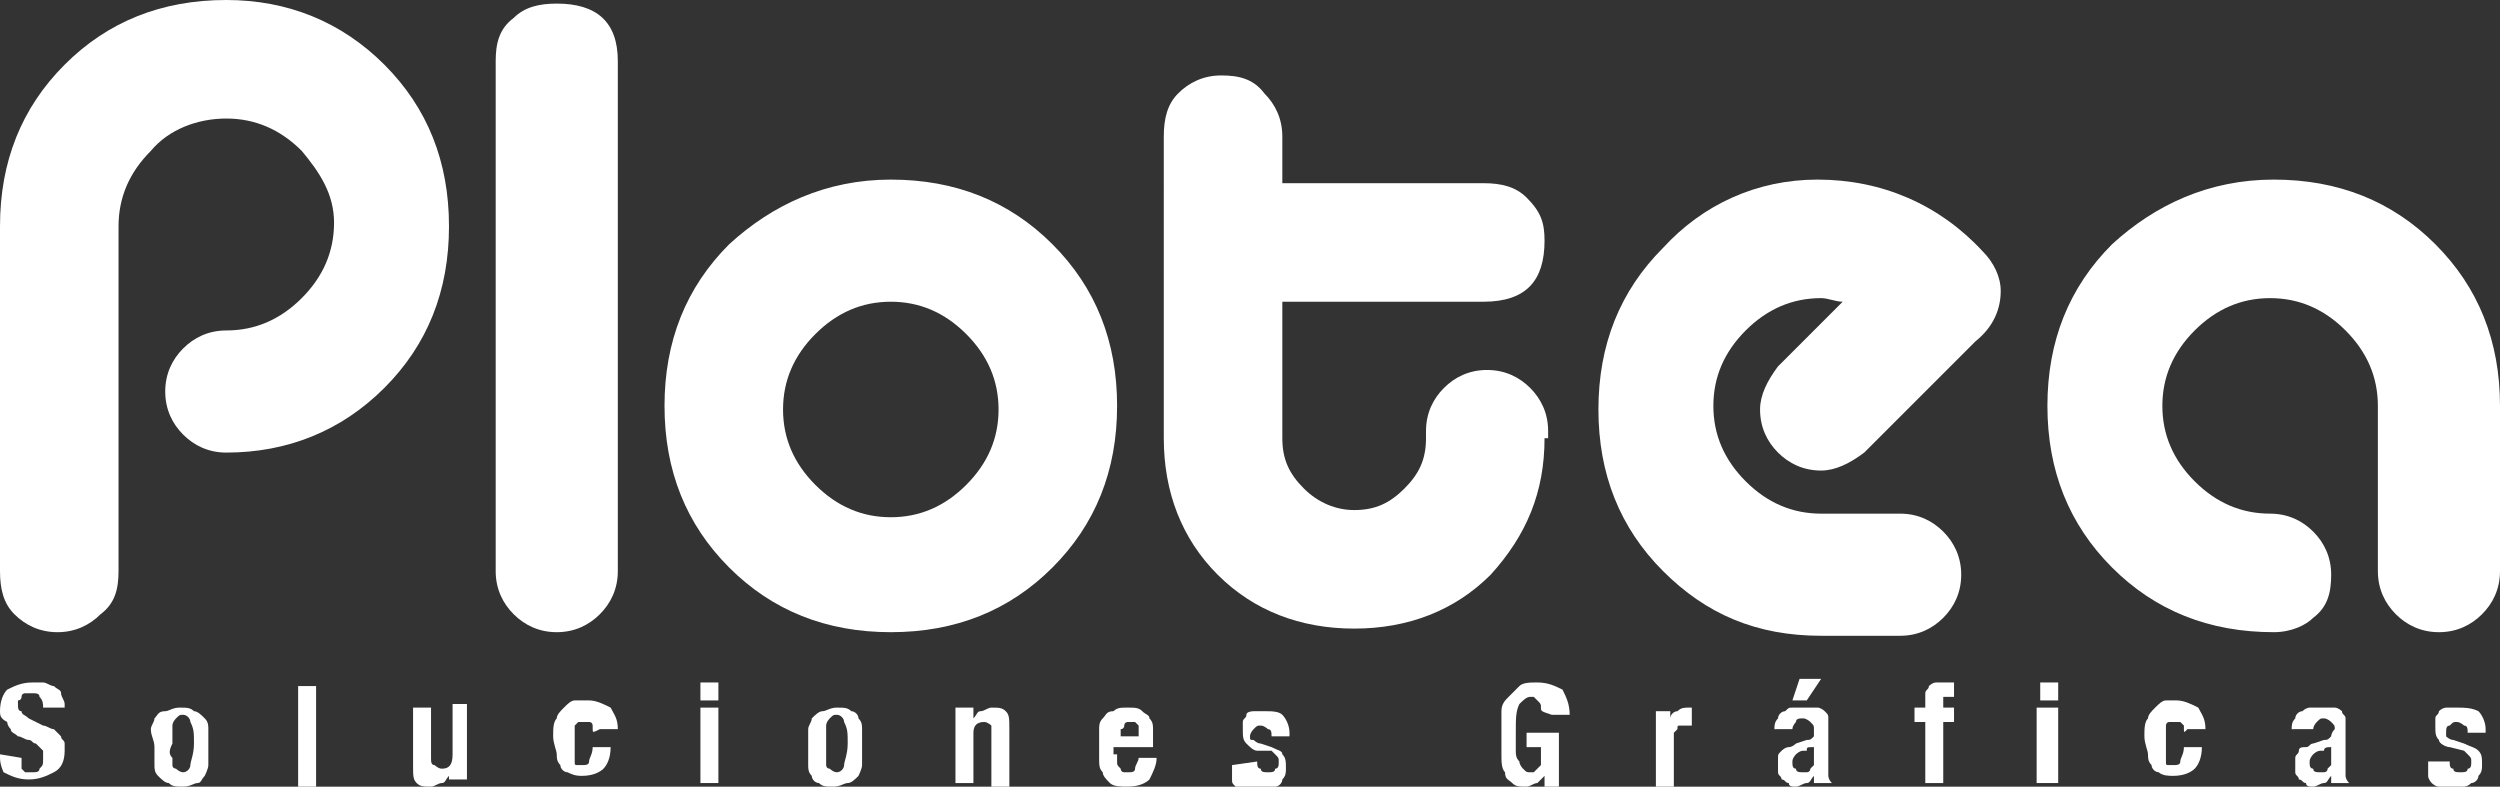
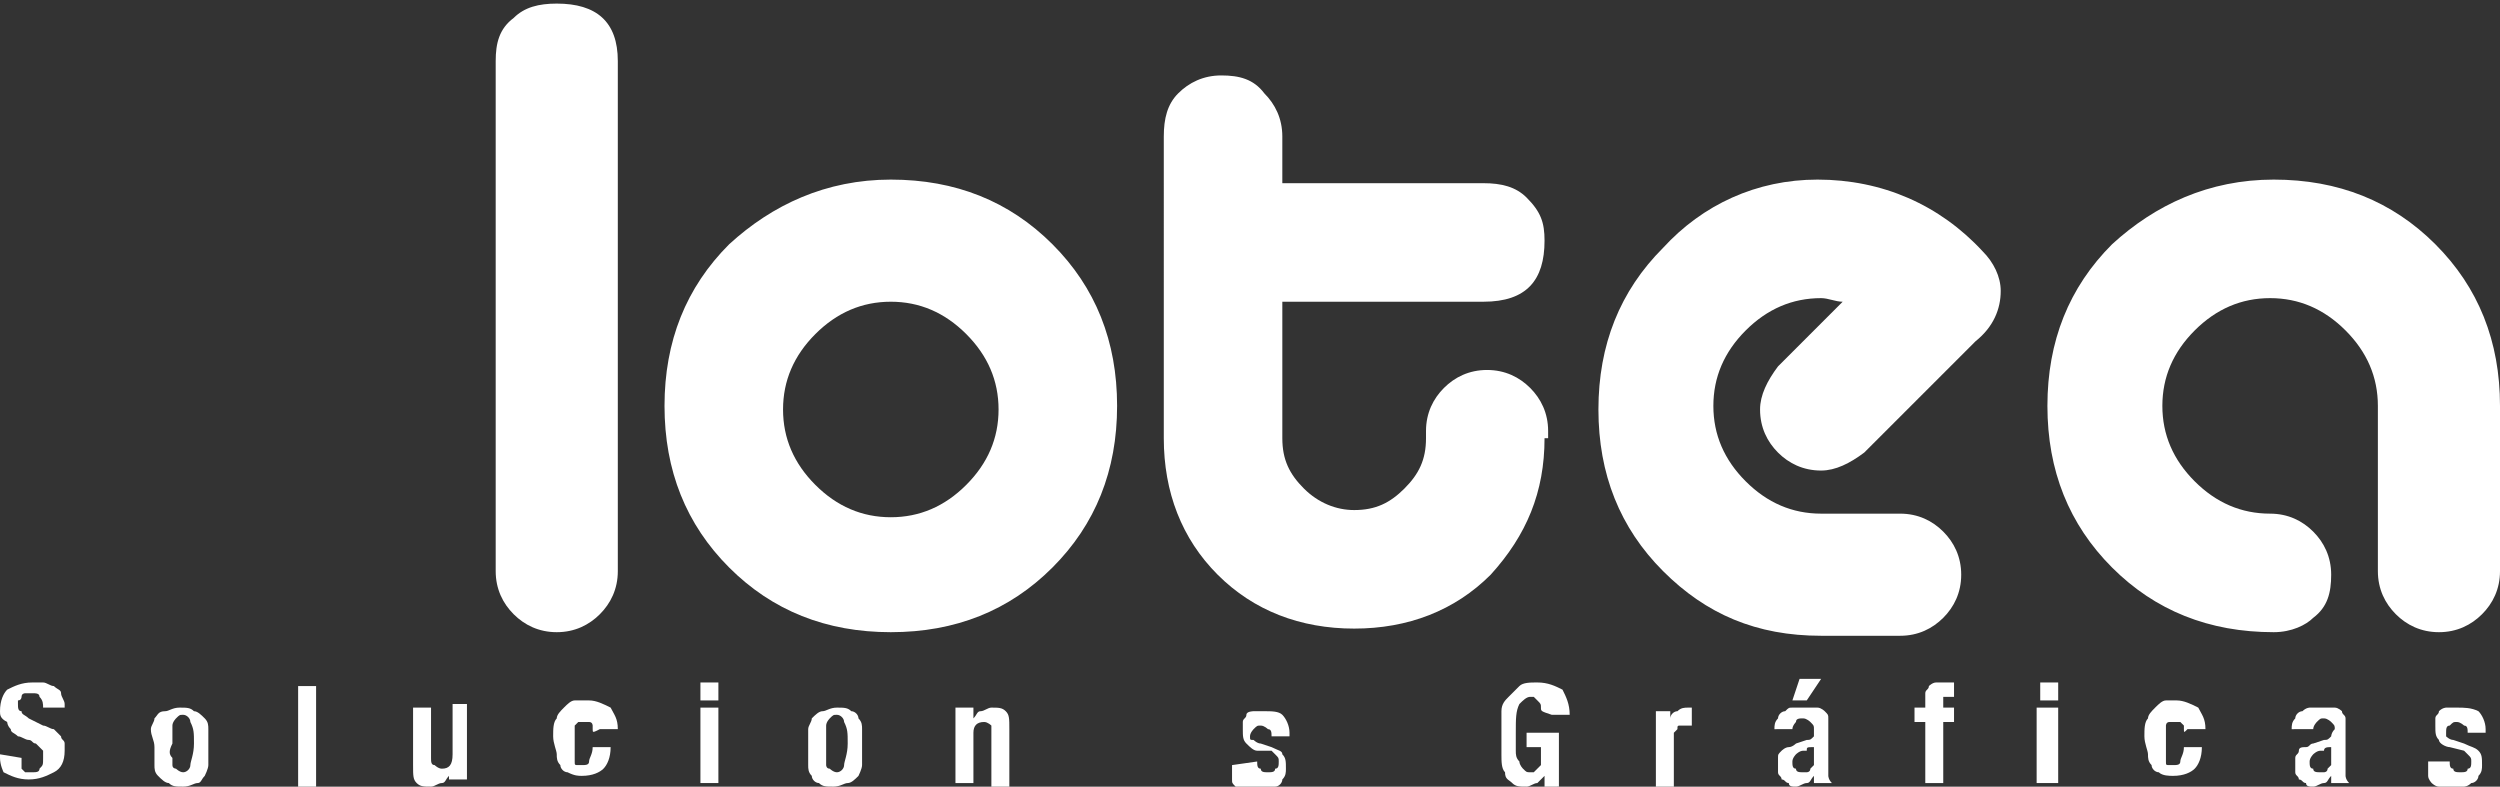
<svg xmlns="http://www.w3.org/2000/svg" id="Capa_1" x="0px" y="0px" viewBox="0 0 69.6 21.9" style="enable-background:new 0 0 69.6 21.9;" xml:space="preserve">
  <rect x="0" y="0" width="69.6" height="21.9" fill="#333333" stroke="none" />
  <style type="text/css">	.st0{fill:#FFFFFF;}	.st1{fill-rule:evenodd;clip-rule:evenodd;fill:#FFFFFF;}</style>
  <g>
-     <path class="st0" d="M6.3,9.2c0.8,0,1.5-0.3,2.1-0.9c0.6-0.6,0.9-1.3,0.9-2.1S8.9,4.8,8.4,4.2C7.8,3.6,7.1,3.3,6.3,3.3  S4.7,3.6,4.2,4.2C3.6,4.8,3.3,5.5,3.3,6.3v9.6c0,0.5-0.1,0.9-0.5,1.2c-0.3,0.3-0.7,0.5-1.2,0.5c-0.5,0-0.9-0.2-1.2-0.5  C0.1,16.8,0,16.4,0,15.9V6.3C0,4.5,0.6,3,1.8,1.8C3,0.6,4.5,0,6.3,0C8,0,9.5,0.6,10.7,1.8c1.2,1.2,1.8,2.7,1.8,4.5  c0,1.8-0.6,3.3-1.8,4.5C9.5,12,8,12.6,6.3,12.6c-0.5,0-0.9-0.2-1.2-0.5c-0.3-0.3-0.5-0.7-0.5-1.2c0-0.5,0.2-0.9,0.5-1.2  C5.4,9.4,5.8,9.2,6.3,9.2z" />
    <path class="st0" d="M17.2,1.7v14.2c0,0.5-0.2,0.9-0.5,1.2s-0.7,0.5-1.2,0.5c-0.5,0-0.9-0.2-1.2-0.5c-0.3-0.3-0.5-0.7-0.5-1.2V1.7  c0-0.5,0.1-0.9,0.5-1.2c0.3-0.3,0.7-0.4,1.2-0.4C16.6,0.1,17.2,0.6,17.2,1.7z" />
    <path class="st1" d="M24.8,8.4c-0.8,0-1.5,0.3-2.1,0.9c-0.6,0.6-0.9,1.3-0.9,2.1s0.3,1.5,0.9,2.1c0.6,0.6,1.3,0.9,2.1,0.9  s1.5-0.3,2.1-0.9c0.6-0.6,0.9-1.3,0.9-2.1s-0.3-1.5-0.9-2.1C26.3,8.7,25.6,8.4,24.8,8.4z M24.8,5c1.8,0,3.3,0.6,4.5,1.8  c1.2,1.2,1.8,2.7,1.8,4.5c0,1.8-0.6,3.3-1.8,4.5c-1.2,1.2-2.7,1.8-4.5,1.8s-3.3-0.6-4.5-1.8c-1.2-1.2-1.8-2.7-1.8-4.5  c0-1.8,0.6-3.3,1.8-4.5C21.5,5.7,23,5,24.8,5z" />
    <path class="st0" d="M43,12.2c0,1.5-0.5,2.7-1.5,3.8c-1,1-2.3,1.5-3.8,1.5c-1.5,0-2.8-0.5-3.8-1.5c-1-1-1.5-2.3-1.5-3.8V3.8  c0-0.5,0.1-0.9,0.4-1.2c0.3-0.3,0.7-0.5,1.2-0.5c0.5,0,0.9,0.1,1.2,0.5c0.3,0.3,0.5,0.7,0.5,1.2v1.3h5.6c0.5,0,0.9,0.1,1.2,0.4  C42.9,5.9,43,6.2,43,6.7c0,1.1-0.5,1.7-1.7,1.7h-5.6v3.8c0,0.6,0.2,1,0.6,1.4c0.4,0.4,0.9,0.6,1.4,0.6c0.6,0,1-0.2,1.4-0.6  c0.4-0.4,0.6-0.8,0.6-1.4V12c0-0.5,0.2-0.9,0.5-1.2c0.3-0.3,0.7-0.5,1.2-0.5s0.9,0.2,1.2,0.5c0.3,0.3,0.5,0.7,0.5,1.2V12.2z" />
    <path class="st0" d="M55,9.5l-3.1,3.1c-0.4,0.3-0.8,0.5-1.2,0.5c-0.5,0-0.9-0.2-1.2-0.5c-0.3-0.3-0.5-0.7-0.5-1.2  c0-0.4,0.2-0.8,0.5-1.2l1.8-1.8c-0.2,0-0.4-0.1-0.6-0.1c-0.8,0-1.5,0.3-2.1,0.9c-0.6,0.6-0.9,1.3-0.9,2.1s0.3,1.5,0.9,2.1  c0.6,0.6,1.3,0.9,2.1,0.9h2.2c0.5,0,0.9,0.2,1.2,0.5c0.3,0.3,0.5,0.7,0.5,1.2c0,0.5-0.2,0.9-0.5,1.2c-0.3,0.3-0.7,0.5-1.2,0.5h-2.2  c-1.8,0-3.2-0.6-4.4-1.8c-1.2-1.2-1.8-2.7-1.8-4.5c0-1.8,0.6-3.3,1.8-4.5C47.4,5.7,48.9,5,50.6,5C52.4,5,54,5.7,55.2,7  c0.3,0.3,0.5,0.7,0.5,1.1C55.7,8.6,55.5,9.1,55,9.5z" />
    <path class="st0" d="M63.3,17.6c-1.8,0-3.3-0.6-4.5-1.8c-1.2-1.2-1.8-2.7-1.8-4.5c0-1.8,0.6-3.3,1.8-4.5C60,5.7,61.5,5,63.3,5  c1.8,0,3.3,0.6,4.5,1.8c1.2,1.2,1.8,2.7,1.8,4.5v4.6c0,0.5-0.2,0.9-0.5,1.2c-0.3,0.3-0.7,0.5-1.2,0.5s-0.9-0.2-1.2-0.5  c-0.3-0.3-0.5-0.7-0.5-1.2v-4.6c0-0.8-0.3-1.5-0.9-2.1c-0.6-0.6-1.3-0.9-2.1-0.9s-1.5,0.3-2.1,0.9c-0.6,0.6-0.9,1.3-0.9,2.1  s0.3,1.5,0.9,2.1c0.6,0.6,1.3,0.9,2.1,0.9c0.5,0,0.9,0.2,1.2,0.5c0.3,0.3,0.5,0.7,0.5,1.2c0,0.5-0.1,0.9-0.5,1.2  C64.2,17.4,63.8,17.6,63.3,17.6z" />
    <path class="st0" d="M0.6,21.1c0,0.1,0,0.1,0,0.2c0,0,0,0.1,0,0.1c0,0,0.1,0.1,0.1,0.1c0.1,0,0.1,0,0.2,0c0.1,0,0.2,0,0.2-0.1  c0.1-0.1,0.1-0.1,0.1-0.3c0-0.1,0-0.1,0-0.2c0,0-0.1-0.1-0.1-0.1c0,0-0.1-0.1-0.1-0.1c-0.1,0-0.1-0.1-0.2-0.1  c-0.1,0-0.2-0.1-0.3-0.1c-0.1-0.1-0.2-0.1-0.2-0.2c-0.1-0.1-0.1-0.2-0.1-0.2C0,20,0,19.9,0,19.8c0-0.3,0.1-0.5,0.2-0.6  C0.4,19.1,0.6,19,0.9,19c0.1,0,0.2,0,0.3,0c0.1,0,0.2,0.1,0.3,0.1c0.1,0.1,0.2,0.1,0.2,0.2c0,0.1,0.1,0.2,0.1,0.3v0.1H1.2  c0-0.1,0-0.2-0.1-0.3c0-0.1-0.1-0.1-0.2-0.1c-0.1,0-0.1,0-0.2,0c0,0-0.1,0-0.1,0.1c0,0,0,0.1-0.1,0.1c0,0,0,0.1,0,0.1  c0,0.1,0,0.2,0.1,0.2c0,0.1,0.1,0.1,0.2,0.2l0.4,0.2c0.1,0,0.2,0.1,0.3,0.1c0.1,0.1,0.1,0.1,0.2,0.2c0,0.1,0.1,0.1,0.1,0.2  c0,0.1,0,0.1,0,0.2c0,0.3-0.1,0.5-0.3,0.6c-0.2,0.1-0.4,0.2-0.7,0.2c-0.3,0-0.5-0.1-0.7-0.2C0.1,21.5,0,21.3,0,21.1V21L0.6,21.1  L0.6,21.1z" />
    <path class="st1" d="M4.8,21.1c0,0.1,0,0.2,0,0.2c0,0.1,0.1,0.1,0.1,0.1c0,0,0.1,0.1,0.2,0.1c0.1,0,0.2-0.1,0.2-0.2  c0-0.1,0.1-0.3,0.1-0.6c0-0.3,0-0.4-0.1-0.6c0-0.1-0.1-0.2-0.2-0.2c-0.1,0-0.1,0-0.2,0.1c0,0-0.1,0.1-0.1,0.2c0,0.1,0,0.1,0,0.2  c0,0.1,0,0.2,0,0.3C4.7,20.9,4.7,21,4.8,21.1z M4.2,20.3c0-0.1,0.1-0.2,0.1-0.3c0.1-0.1,0.1-0.2,0.3-0.2c0.1,0,0.2-0.1,0.4-0.1  c0.2,0,0.3,0,0.4,0.1c0.1,0,0.2,0.1,0.3,0.2c0.1,0.1,0.1,0.2,0.1,0.3c0,0.1,0,0.3,0,0.5c0,0.2,0,0.3,0,0.5c0,0.1-0.1,0.3-0.1,0.3  c-0.1,0.1-0.1,0.2-0.2,0.2c-0.1,0-0.2,0.1-0.4,0.1c-0.2,0-0.3,0-0.4-0.1c-0.1,0-0.2-0.1-0.3-0.2c-0.1-0.1-0.1-0.2-0.1-0.3  c0-0.1,0-0.3,0-0.5S4.2,20.5,4.2,20.3z" />
    <rect x="8.3" y="19.1" class="st0" width="0.5" height="2.8" />
    <path class="st0" d="M12.5,21.6c-0.1,0.1-0.1,0.2-0.2,0.2c-0.1,0-0.2,0.1-0.3,0.1c-0.2,0-0.3,0-0.4-0.1c-0.1-0.1-0.1-0.2-0.1-0.5  v-1.6h0.5v1.4c0,0.1,0,0.2,0.1,0.2c0,0,0.1,0.1,0.2,0.1c0.2,0,0.3-0.1,0.3-0.4v-1.4H13v2.1h-0.5L12.5,21.6L12.5,21.6z" />
    <path class="st0" d="M16.5,20.3c0-0.1,0-0.1,0-0.1c0,0,0-0.1-0.1-0.1c0,0-0.1,0-0.1,0c-0.1,0-0.1,0-0.2,0c0,0-0.1,0.1-0.1,0.1  c0,0.1,0,0.1,0,0.2s0,0.2,0,0.3c0,0.1,0,0.2,0,0.3c0,0.1,0,0.2,0,0.2c0,0.1,0,0.1,0.1,0.1c0,0,0.1,0,0.1,0c0.1,0,0.2,0,0.2-0.1  c0-0.1,0.1-0.2,0.1-0.4H17c0,0.3-0.1,0.5-0.2,0.6c-0.1,0.1-0.3,0.2-0.6,0.2c-0.1,0-0.2,0-0.4-0.1c-0.1,0-0.2-0.1-0.2-0.2  c-0.1-0.1-0.1-0.2-0.1-0.3c0-0.1-0.1-0.3-0.1-0.5c0-0.2,0-0.4,0.1-0.5c0-0.1,0.1-0.2,0.2-0.3c0.1-0.1,0.2-0.2,0.3-0.2  c0.1,0,0.2,0,0.4,0c0.2,0,0.4,0.1,0.6,0.2c0.1,0.2,0.2,0.3,0.2,0.6h-0.5C16.5,20.4,16.5,20.4,16.5,20.3z" />
    <path class="st0" d="M20,19.7v2.1h-0.5v-2.1H20z M20,19v0.5h-0.5V19H20z" />
    <path class="st1" d="M23,21.1c0,0.1,0,0.2,0,0.2s0,0.1,0.1,0.1c0,0,0.1,0.1,0.2,0.1c0.1,0,0.2-0.1,0.2-0.2c0-0.1,0.1-0.3,0.1-0.6  c0-0.3,0-0.4-0.1-0.6c0-0.1-0.1-0.2-0.2-0.2c-0.1,0-0.1,0-0.2,0.1c0,0-0.1,0.1-0.1,0.2c0,0.1,0,0.1,0,0.2c0,0.1,0,0.2,0,0.3  C23,20.9,23,21,23,21.1z M22.5,20.3c0-0.1,0.1-0.2,0.1-0.3c0.1-0.1,0.2-0.2,0.3-0.2c0.1,0,0.2-0.1,0.4-0.1c0.2,0,0.3,0,0.4,0.1  c0.1,0,0.2,0.1,0.2,0.2c0.1,0.1,0.1,0.2,0.1,0.3c0,0.1,0,0.3,0,0.5c0,0.2,0,0.3,0,0.5c0,0.1-0.1,0.3-0.1,0.3  c-0.1,0.1-0.2,0.2-0.3,0.2c-0.1,0-0.2,0.1-0.4,0.1c-0.2,0-0.3,0-0.4-0.1c-0.1,0-0.2-0.1-0.2-0.2c-0.1-0.1-0.1-0.2-0.1-0.3  c0-0.1,0-0.3,0-0.5S22.5,20.5,22.5,20.3z" />
    <path class="st0" d="M27.1,19.7V20h0c0.1-0.1,0.1-0.2,0.2-0.2c0.1,0,0.2-0.1,0.3-0.1c0.2,0,0.3,0,0.4,0.1c0.1,0.1,0.1,0.2,0.1,0.5  v1.6h-0.5v-1.5c0-0.1,0-0.2,0-0.2c0,0-0.1-0.1-0.2-0.1c-0.2,0-0.3,0.1-0.3,0.3v1.4h-0.5v-2.1H27.1z" />
-     <path class="st1" d="M31.7,20.3c0,0,0-0.1,0-0.1c0,0-0.1-0.1-0.1-0.1c0,0-0.1,0-0.1,0c-0.1,0-0.1,0-0.1,0c0,0-0.1,0-0.1,0.1  c0,0,0,0.1-0.1,0.1c0,0,0,0.1,0,0.1v0.1h0.5C31.7,20.5,31.7,20.4,31.7,20.3z M31.1,21c0,0.1,0,0.1,0,0.2c0,0.1,0,0.1,0.1,0.2  c0,0,0,0.1,0.1,0.1c0,0,0.1,0,0.1,0c0.1,0,0.2,0,0.2-0.1c0-0.1,0.1-0.2,0.1-0.3h0.5c0,0.2-0.1,0.4-0.2,0.6  c-0.1,0.1-0.3,0.2-0.6,0.2c-0.2,0-0.4,0-0.5-0.1c-0.1-0.1-0.2-0.2-0.2-0.3c-0.1-0.1-0.1-0.2-0.1-0.4c0-0.1,0-0.3,0-0.4  c0-0.1,0-0.3,0-0.4c0-0.1,0-0.2,0.1-0.3c0.1-0.1,0.1-0.2,0.3-0.2c0.1-0.1,0.2-0.1,0.4-0.1c0.2,0,0.3,0,0.4,0.1s0.2,0.1,0.2,0.2  c0.1,0.1,0.1,0.2,0.1,0.3c0,0.1,0,0.3,0,0.4v0.1h-1.1V21z" />
    <path class="st0" d="M35,21.2c0,0.1,0,0.2,0.1,0.2c0,0.1,0.1,0.1,0.2,0.1s0.2,0,0.2-0.1c0.1,0,0.1-0.1,0.1-0.2c0-0.1,0-0.1-0.1-0.2  c0,0-0.1-0.1-0.1-0.1L35,20.9c-0.1,0-0.2-0.1-0.3-0.2c-0.1-0.1-0.1-0.2-0.1-0.4c0-0.1,0-0.2,0-0.2c0-0.1,0.1-0.1,0.1-0.2  s0.2-0.1,0.2-0.1c0.1,0,0.2,0,0.3,0c0.2,0,0.4,0,0.5,0.1c0.1,0.1,0.2,0.3,0.2,0.5v0.1h-0.5c0-0.1,0-0.2-0.1-0.2  c0,0-0.1-0.1-0.2-0.1c-0.1,0-0.1,0-0.2,0.1c0,0-0.1,0.1-0.1,0.2c0,0.1,0,0.1,0.1,0.1c0,0,0.1,0.1,0.2,0.1l0.3,0.1  c0.2,0.1,0.3,0.1,0.3,0.2c0.1,0.1,0.1,0.2,0.1,0.4c0,0.1,0,0.2-0.1,0.3c0,0.1-0.1,0.2-0.2,0.2c-0.1,0.1-0.2,0.1-0.2,0.1  c-0.1,0-0.2,0-0.3,0c-0.2,0-0.3,0-0.4,0c-0.1,0-0.2-0.1-0.2-0.1c-0.1-0.1-0.1-0.1-0.1-0.2c0-0.1,0-0.2,0-0.3v-0.1L35,21.2L35,21.2z  " />
    <path class="st0" d="M42.9,19.7c0-0.1,0-0.1-0.1-0.2c0,0-0.1-0.1-0.1-0.1c0,0-0.1,0-0.1,0c-0.1,0-0.2,0.1-0.3,0.2  c-0.1,0.2-0.1,0.4-0.1,0.8c0,0.2,0,0.3,0,0.5c0,0.1,0,0.2,0.1,0.3c0,0.1,0.1,0.2,0.1,0.2c0.1,0.1,0.1,0.1,0.2,0.1c0,0,0.1,0,0.1,0  c0,0,0.1-0.1,0.1-0.1c0,0,0.1-0.1,0.1-0.1c0,0,0-0.1,0-0.2v-0.3h-0.4v-0.4h0.9v1.5H43v-0.3h0c-0.1,0.1-0.2,0.2-0.2,0.2  c-0.1,0-0.2,0.1-0.3,0.1c-0.2,0-0.3,0-0.4-0.1c-0.1-0.1-0.2-0.1-0.2-0.3c-0.1-0.1-0.1-0.3-0.1-0.5c0-0.2,0-0.4,0-0.6  c0-0.2,0-0.4,0-0.6c0-0.2,0.1-0.3,0.2-0.4c0.1-0.1,0.2-0.2,0.3-0.3c0.1-0.1,0.3-0.1,0.5-0.1c0.3,0,0.5,0.1,0.7,0.2  c0.1,0.2,0.2,0.4,0.2,0.7h-0.5C42.9,19.8,42.9,19.8,42.9,19.7z" />
    <path class="st0" d="M46.5,19.7V20h0c0-0.1,0.1-0.2,0.2-0.2c0.1-0.1,0.2-0.1,0.3-0.1c0,0,0,0,0.1,0c0,0,0,0,0,0v0.5  c0,0-0.1,0-0.1,0c0,0-0.1,0-0.1,0c-0.1,0-0.1,0-0.1,0c-0.1,0-0.1,0-0.1,0.1c0,0-0.1,0.1-0.1,0.1c0,0,0,0.1,0,0.2v1.3h-0.5v-2.1  H46.5z" />
    <path class="st1" d="M50.7,18.9l-0.4,0.6h-0.4l0.2-0.6H50.7z M50.3,20.9c0,0-0.1,0-0.1,0c-0.1,0-0.2,0.1-0.2,0.1  c0,0-0.1,0.1-0.1,0.2c0,0.1,0,0.2,0.1,0.2c0,0.1,0.1,0.1,0.2,0.1c0,0,0.1,0,0.1,0c0,0,0.1,0,0.1-0.1c0,0,0.1-0.1,0.1-0.1  c0,0,0-0.1,0-0.1v-0.4C50.3,20.8,50.3,20.8,50.3,20.9z M49.4,20.3c0-0.1,0-0.2,0.1-0.3c0-0.1,0.1-0.2,0.2-0.2  c0.1-0.1,0.1-0.1,0.2-0.1c0.1,0,0.2,0,0.3,0c0.2,0,0.3,0,0.4,0c0.1,0,0.2,0.1,0.2,0.1c0.1,0.1,0.1,0.1,0.1,0.2c0,0.1,0,0.2,0,0.3  v1.1c0,0.1,0,0.2,0,0.2c0,0,0,0.1,0.1,0.2h-0.5c0,0,0-0.1,0-0.1c0,0,0-0.1,0-0.1h0c-0.1,0.1-0.1,0.2-0.2,0.2  c-0.1,0-0.2,0.1-0.3,0.1c-0.1,0-0.2,0-0.2-0.1c-0.1,0-0.1-0.1-0.2-0.1c0-0.1-0.1-0.1-0.1-0.2c0-0.1,0-0.2,0-0.2c0-0.1,0-0.2,0-0.2  c0-0.1,0-0.1,0.1-0.2c0,0,0.1-0.1,0.2-0.1c0.1,0,0.2-0.1,0.2-0.1l0.3-0.1c0.1,0,0.1,0,0.2-0.1c0,0,0-0.1,0-0.2c0-0.1,0-0.1-0.1-0.2  c0,0-0.1-0.1-0.2-0.1c-0.1,0-0.2,0-0.2,0.1c0,0-0.1,0.1-0.1,0.2v0L49.4,20.3L49.4,20.3z" />
    <path class="st0" d="M53.3,20.1v-0.4h0.3v-0.2c0-0.1,0-0.2,0-0.2c0-0.1,0.1-0.1,0.1-0.2c0,0,0.1-0.1,0.2-0.1c0.1,0,0.2,0,0.2,0  c0.1,0,0.2,0,0.3,0v0.4c0,0,0,0-0.1,0h0c-0.1,0-0.1,0-0.2,0c0,0,0,0.1,0,0.1v0.2h0.3v0.4h-0.3v1.7h-0.5v-1.7H53.3z" />
    <path class="st0" d="M57.3,19.7v2.1h-0.6v-2.1H57.3z M57.3,19v0.5h-0.5V19H57.3z" />
    <path class="st0" d="M60.8,20.3c0-0.1,0-0.1,0-0.1c0,0-0.1-0.1-0.1-0.1c0,0-0.1,0-0.1,0c-0.1,0-0.1,0-0.2,0c-0.1,0-0.1,0.1-0.1,0.1  c0,0.1,0,0.1,0,0.2c0,0.1,0,0.2,0,0.3c0,0.1,0,0.2,0,0.3c0,0.1,0,0.2,0,0.2c0,0.1,0,0.1,0.1,0.1c0,0,0.1,0,0.1,0  c0.1,0,0.2,0,0.2-0.1c0-0.1,0.1-0.2,0.1-0.4h0.5c0,0.3-0.1,0.5-0.2,0.6c-0.1,0.1-0.3,0.2-0.6,0.2c-0.1,0-0.3,0-0.4-0.1  c-0.1,0-0.2-0.1-0.2-0.2c-0.1-0.1-0.1-0.2-0.1-0.3c0-0.1-0.1-0.3-0.1-0.5c0-0.2,0-0.4,0.1-0.5c0-0.1,0.1-0.2,0.2-0.3  c0.1-0.1,0.2-0.2,0.3-0.2c0.1,0,0.2,0,0.3,0c0.2,0,0.4,0.1,0.6,0.2c0.1,0.2,0.2,0.3,0.2,0.6h-0.5C60.8,20.4,60.8,20.4,60.8,20.3z" />
    <path class="st1" d="M64.7,20.9c0,0-0.1,0-0.1,0c-0.1,0-0.2,0.1-0.2,0.1c0,0-0.1,0.1-0.1,0.2c0,0.1,0,0.2,0.1,0.2  c0,0.1,0.1,0.1,0.2,0.1c0,0,0.1,0,0.1,0c0,0,0.1,0,0.1-0.1c0,0,0.1-0.1,0.1-0.1c0,0,0-0.1,0-0.1v-0.4  C64.8,20.8,64.7,20.8,64.7,20.9z M63.8,20.3c0-0.1,0-0.2,0.1-0.3c0-0.1,0.1-0.2,0.2-0.2c0.1-0.1,0.2-0.1,0.2-0.1c0.1,0,0.2,0,0.3,0  c0.2,0,0.3,0,0.4,0c0.1,0,0.2,0.1,0.2,0.1c0,0.1,0.1,0.1,0.1,0.2c0,0.1,0,0.2,0,0.3v1.1c0,0.1,0,0.2,0,0.2c0,0,0,0.1,0.1,0.2h-0.5  c0,0,0-0.1,0-0.1c0,0,0-0.1,0-0.1h0c-0.1,0.1-0.1,0.2-0.2,0.2c-0.1,0-0.2,0.1-0.3,0.1c-0.1,0-0.2,0-0.2-0.1c-0.1,0-0.1-0.1-0.2-0.1  c0-0.1-0.1-0.1-0.1-0.2c0-0.1,0-0.2,0-0.2c0-0.1,0-0.2,0-0.2c0-0.1,0.1-0.1,0.1-0.2s0.1-0.1,0.2-0.1c0.1,0,0.1-0.1,0.2-0.1l0.3-0.1  c0.1,0,0.1,0,0.2-0.1c0,0,0-0.1,0.1-0.2c0-0.1,0-0.1-0.1-0.2c0,0-0.1-0.1-0.2-0.1c-0.1,0-0.1,0-0.2,0.1c0,0-0.1,0.1-0.1,0.2v0  L63.8,20.3L63.8,20.3z" />
    <path class="st0" d="M68.2,21.2c0,0.1,0,0.2,0.1,0.2c0,0.1,0.1,0.1,0.2,0.1c0.1,0,0.2,0,0.2-0.1c0.1,0,0.1-0.1,0.1-0.2  c0-0.1,0-0.1-0.1-0.2c0,0-0.1-0.1-0.1-0.1l-0.4-0.1c-0.1,0-0.3-0.1-0.3-0.2c-0.1-0.1-0.1-0.2-0.1-0.4c0-0.1,0-0.2,0-0.2  c0-0.1,0.1-0.1,0.1-0.2c0.1-0.1,0.2-0.1,0.2-0.1c0.1,0,0.2,0,0.3,0c0.2,0,0.4,0,0.6,0.1c0.1,0.1,0.2,0.3,0.2,0.5v0.1h-0.5  c0-0.1,0-0.2-0.1-0.2c0,0-0.1-0.1-0.2-0.1c-0.1,0-0.1,0-0.2,0.1c-0.1,0-0.1,0.1-0.1,0.2c0,0.1,0,0.1,0,0.1c0,0,0.1,0.1,0.2,0.1  l0.3,0.1c0.2,0.1,0.3,0.1,0.4,0.2c0.1,0.1,0.1,0.2,0.1,0.4c0,0.1,0,0.2-0.1,0.3c0,0.1-0.1,0.2-0.2,0.2c-0.1,0.1-0.2,0.1-0.2,0.1  c-0.1,0-0.2,0-0.3,0c-0.2,0-0.3,0-0.4,0c-0.1,0-0.2-0.1-0.2-0.1s-0.1-0.1-0.1-0.2c0-0.1,0-0.2,0-0.3v-0.1L68.2,21.2L68.2,21.2z" />
  </g>
</svg>